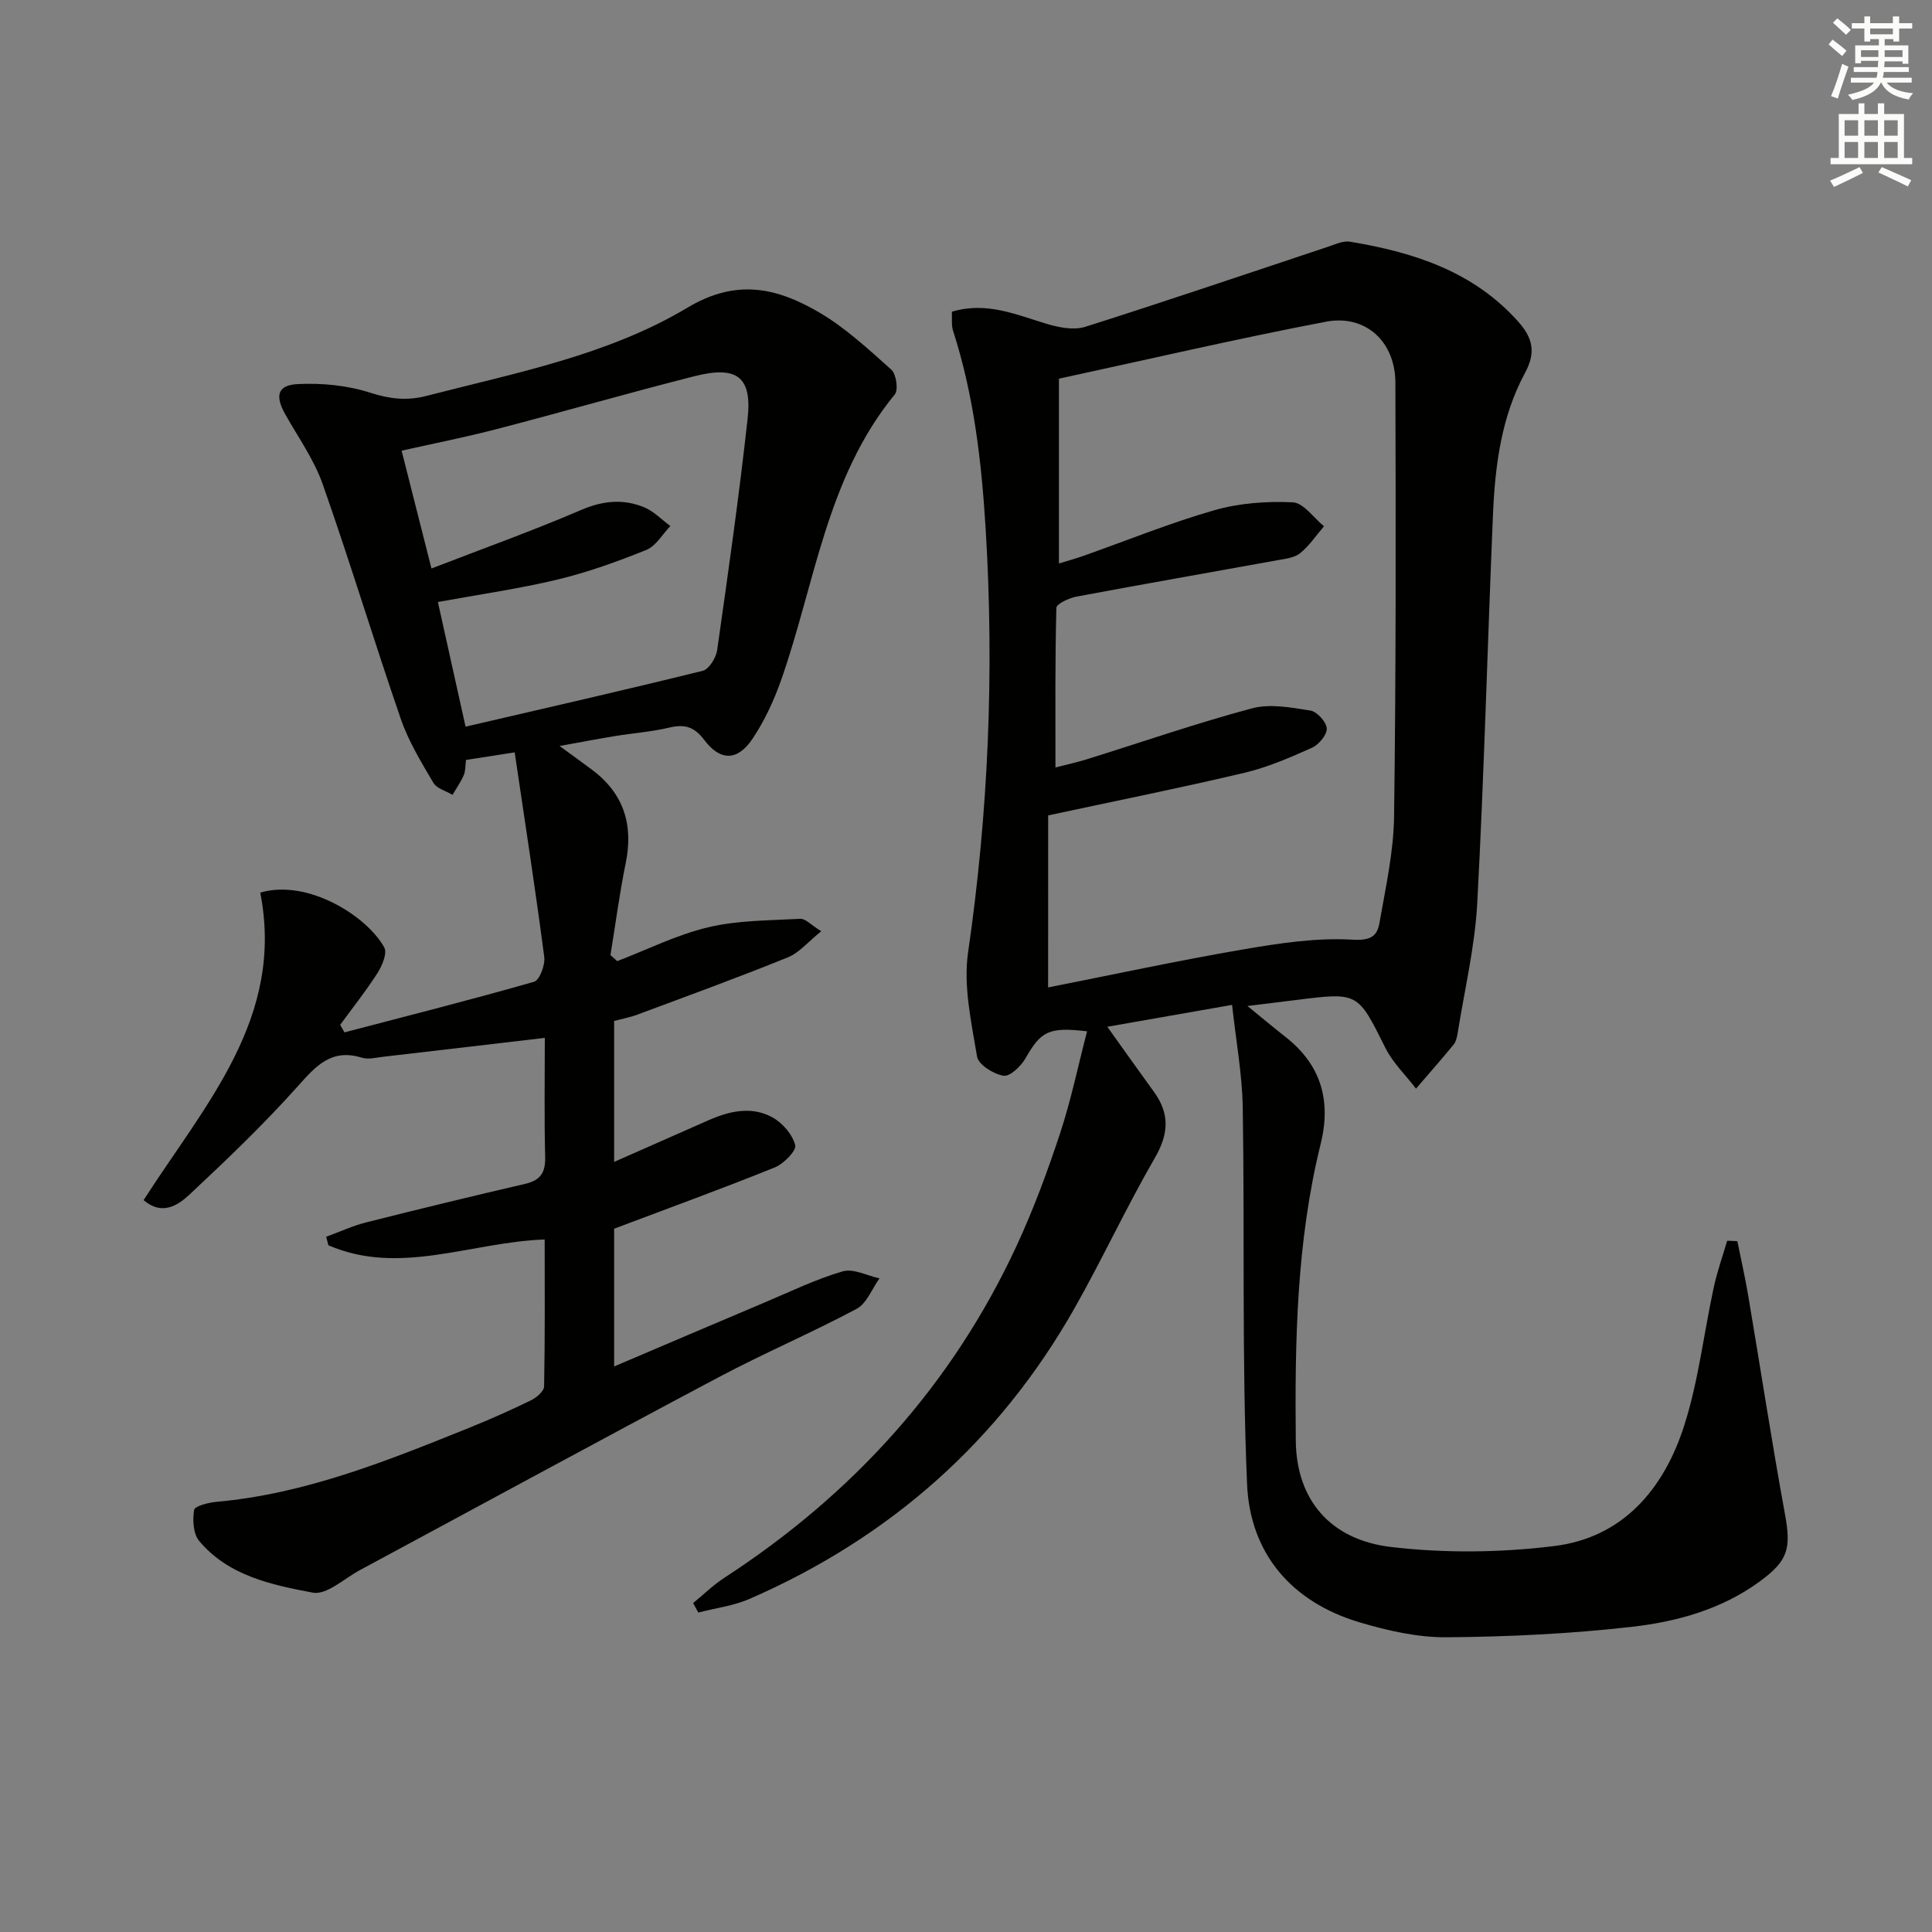
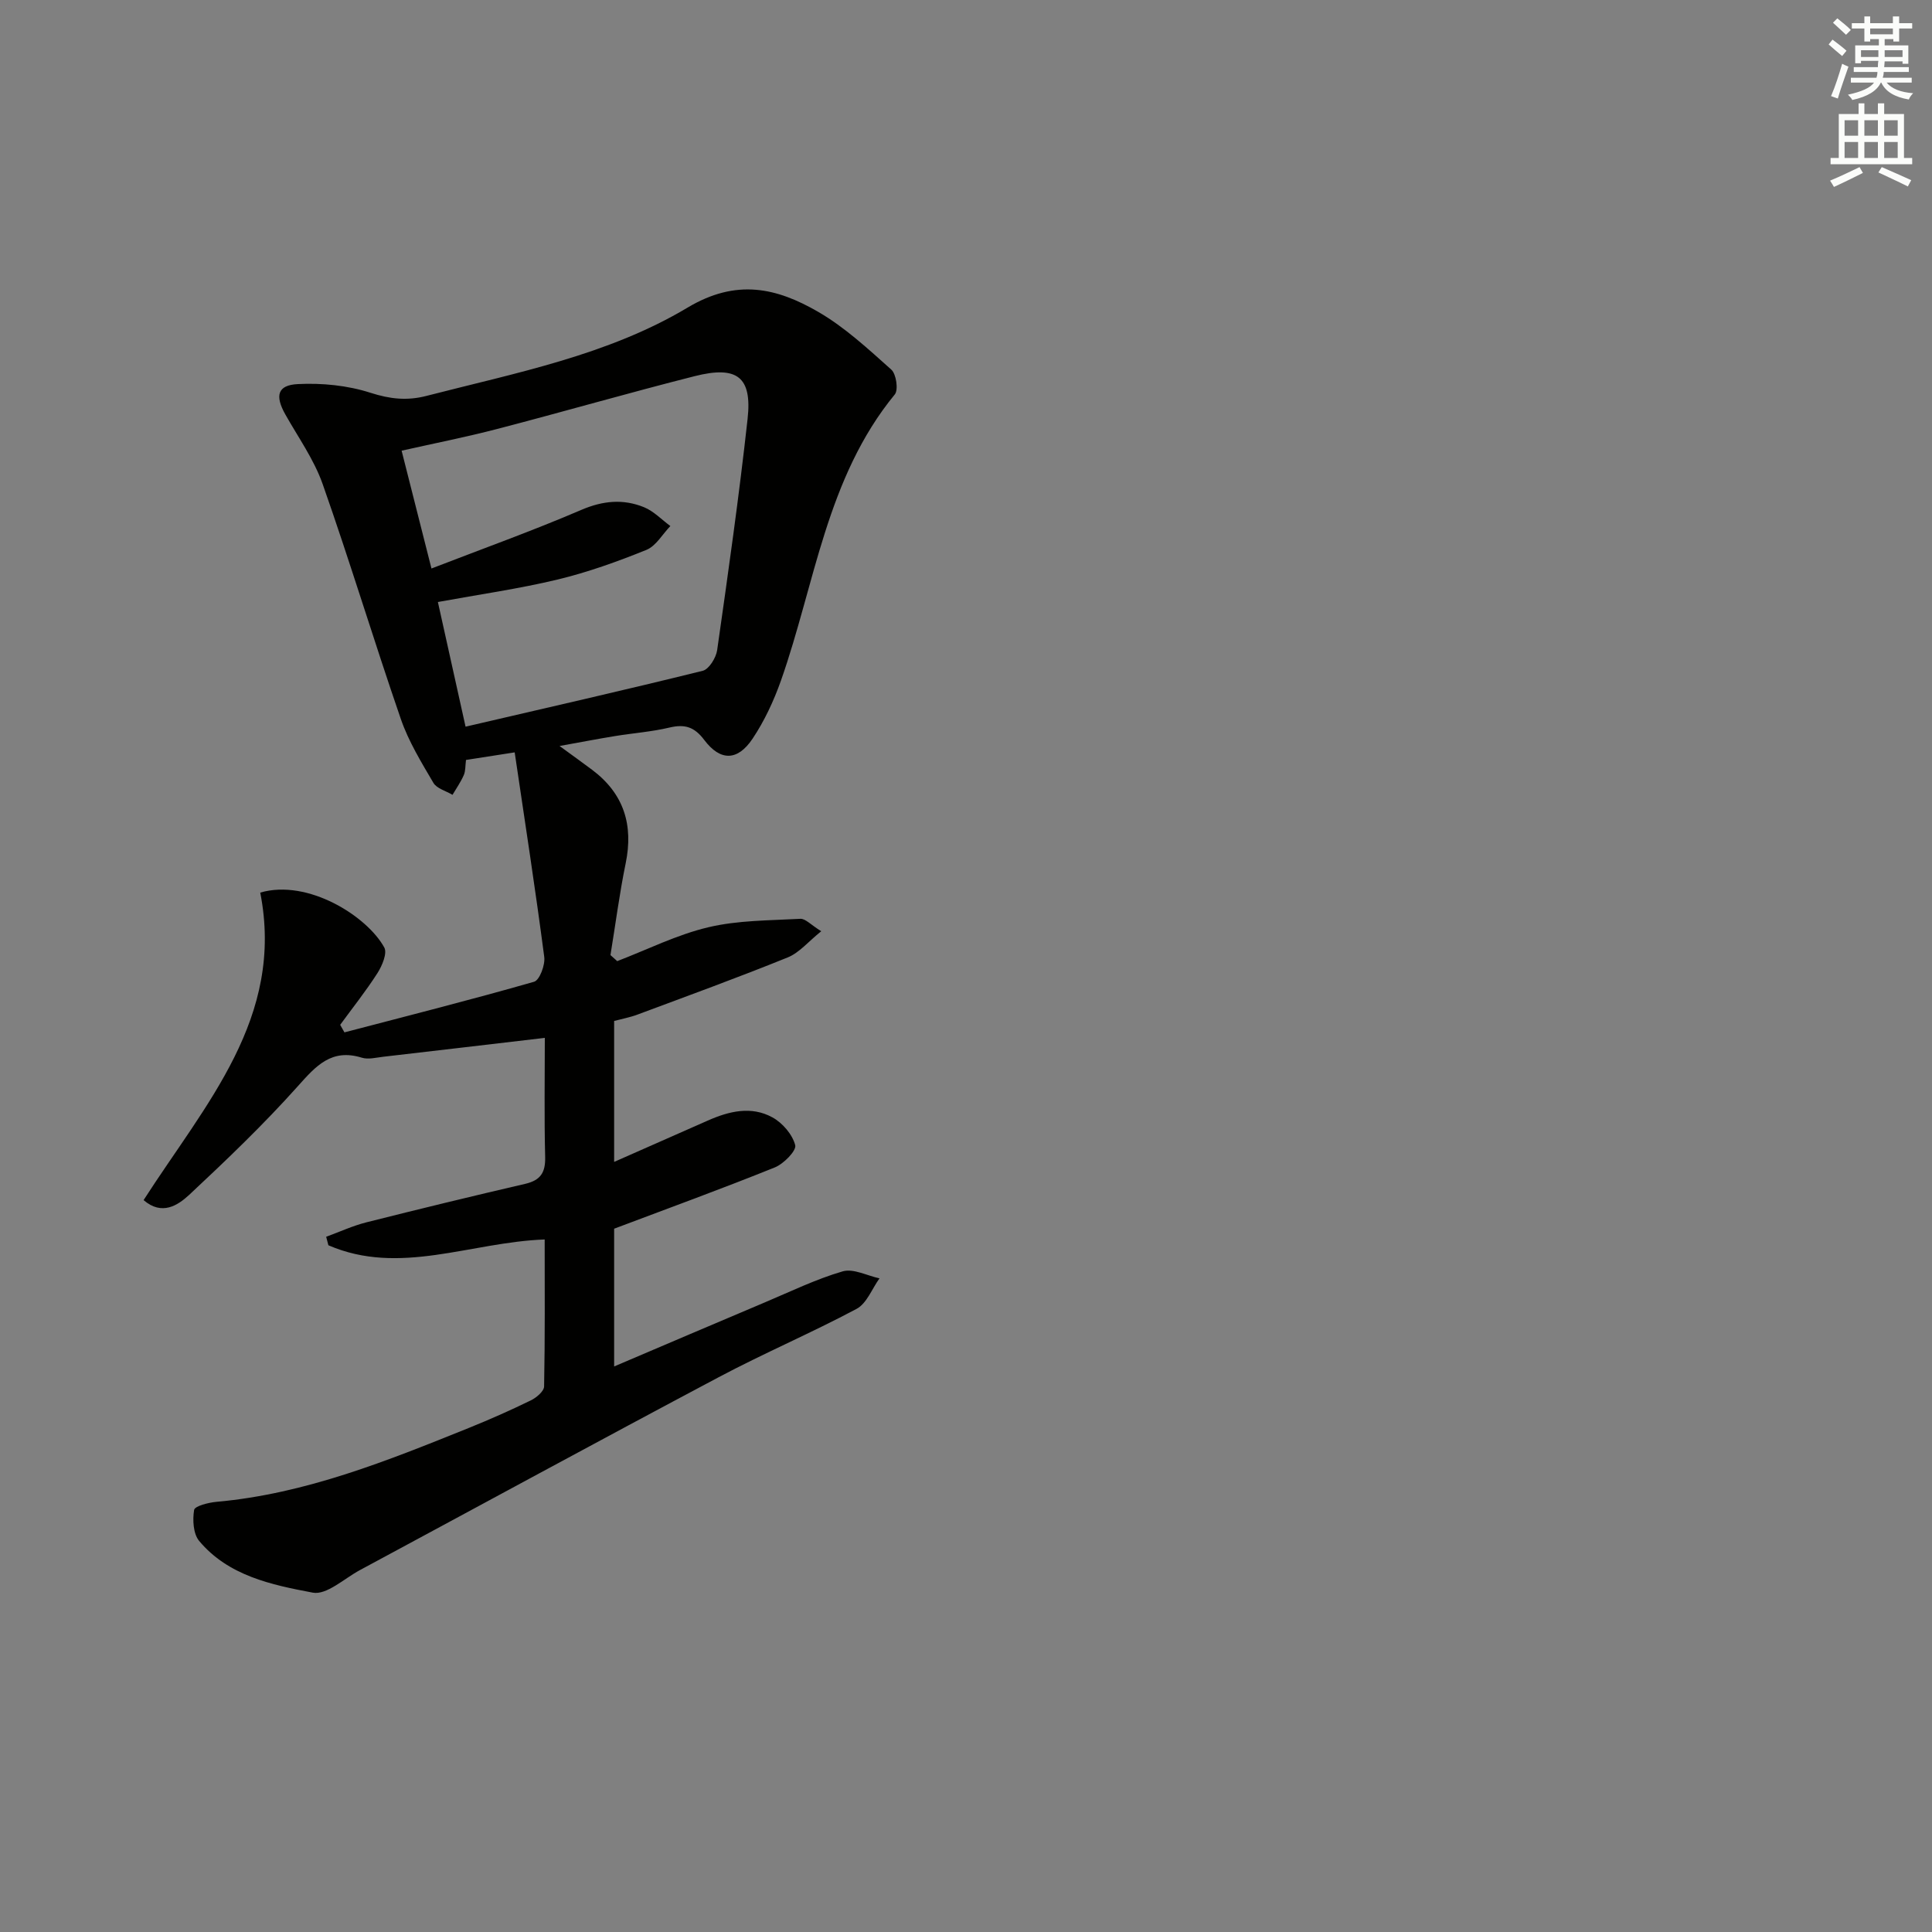
<svg xmlns="http://www.w3.org/2000/svg" enable-background="new 0 0 400 400" viewBox="0 0 400 400">
  <rect x="0" y="0" width="400" height="400" fill="#808080" stroke="none" />
-   <path d="m359.7 256.97c.76 3.78 1.62 7.53 2.26 11.33 2.54 15.03 4.84 30.1 7.58 45.09 1.32 7.21.73 9.7-5.24 14.06-7.89 5.76-17.12 8.31-26.48 9.37-12.69 1.44-25.51 2.06-38.28 2.16-6.03.05-12.24-1.36-18.07-3.1-14.09-4.2-22.68-14.27-23.28-28.64-1.1-25.91-.47-51.9-.89-77.85-.11-6.97-1.41-13.93-2.21-21.34-9.37 1.64-17.32 3.04-25.83 4.53 3.39 4.74 6.48 9.12 9.64 13.46 3.31 4.54 3.08 8.71.21 13.67-5.89 10.18-10.84 20.9-16.64 31.14-15.63 27.58-38.25 47.51-67.25 60.17-3.33 1.45-7.09 1.92-10.65 2.84-.36-.65-.71-1.31-1.07-1.96 2.15-1.75 4.15-3.73 6.46-5.23 26.6-17.29 47.17-39.93 60.54-68.79 3.48-7.52 6.38-15.36 8.98-23.24 2.27-6.88 3.74-14.03 5.59-21.12-7.96-.93-9.54-.03-12.75 5.59-.94 1.64-3.23 3.83-4.55 3.61-2.07-.34-5.2-2.29-5.48-3.96-1.18-7.12-2.87-14.59-1.86-21.57 4.22-29.09 5.43-58.2 3.65-87.52-.85-14-2.43-27.79-6.76-41.19-.38-1.19-.18-2.56-.25-3.94 7.17-2.16 13.31.61 19.64 2.51 2.53.76 5.61 1.36 7.99.61 16.74-5.3 33.37-10.97 50.04-16.5 1.55-.51 3.27-1.36 4.76-1.12 13.17 2.19 25.54 6.12 34.85 16.57 2.99 3.37 3.7 6.33 1.37 10.63-4.91 9.09-6.19 19.23-6.62 29.4-1.13 26.76-1.82 53.54-3.25 80.29-.48 9.06-2.64 18.03-4.07 27.04-.13.81-.35 1.72-.84 2.32-2.53 3.08-5.17 6.07-7.77 9.1-2.14-2.8-4.79-5.34-6.34-8.43-5.72-11.47-5.59-11.54-18.25-9.95-3.08.39-6.16.76-10.31 1.27 3.14 2.56 5.49 4.53 7.9 6.42 7.36 5.79 9.48 13.17 7.25 22.18-4.99 20.19-5.35 40.83-5.14 61.45.13 12.12 7.07 20.47 19.75 21.96 11.1 1.31 22.61 1.17 33.71-.19 14.37-1.76 22.81-11.94 26.98-25.02 2.95-9.24 4.04-19.07 6.11-28.61.7-3.24 1.83-6.39 2.76-9.58.72.01 1.41.04 2.11.08zm-142.7-52.53c13.45-2.66 26.88-5.56 40.42-7.88 7.46-1.28 15.13-2.45 22.61-2.01 3.75.22 5.09-.73 5.56-3.41 1.29-7.34 2.94-14.74 3.04-22.14.4-29.93.36-59.86.27-89.79-.03-8.5-6.19-14.17-14.4-12.6-18.51 3.54-36.88 7.82-55.26 11.79v38.26c1.87-.58 3.45-1 4.98-1.54 9.06-3.2 18-6.85 27.22-9.49 5.17-1.48 10.84-1.88 16.22-1.63 2.23.11 4.31 3.21 6.46 4.96-1.62 1.89-3.04 4.03-4.94 5.57-1.19.96-3.08 1.17-4.71 1.46-13.86 2.52-27.74 4.93-41.59 7.53-1.54.29-4.15 1.5-4.17 2.33-.28 10.9-.19 21.81-.19 33.04 1.73-.45 4.13-.96 6.47-1.68 11.39-3.55 22.68-7.47 34.2-10.55 3.76-1.01 8.14-.18 12.13.46 1.37.22 3.3 2.36 3.37 3.7.07 1.31-1.64 3.35-3.05 3.99-4.53 2.03-9.16 4.04-13.96 5.18-13.18 3.12-26.47 5.78-40.67 8.83-.01 10.84-.01 22.72-.01 35.62z" fill="#010100" />
  <path d="m29.73 248.47c12.79-19.91 29.24-37.75 24.15-63.67 9.91-2.88 22.16 4.93 25.68 11.37.65 1.18-.44 3.77-1.4 5.28-2.37 3.71-5.13 7.17-7.73 10.73.29.52.59 1.04.88 1.56 13.11-3.43 26.25-6.75 39.27-10.48 1.14-.33 2.32-3.48 2.1-5.14-1.82-13.92-3.97-27.8-6.12-42.35-4.22.66-7.05 1.1-10.08 1.57-.16 1.23-.08 2.28-.46 3.14-.62 1.43-1.54 2.73-2.33 4.08-1.35-.81-3.26-1.29-3.96-2.48-2.5-4.26-5.14-8.57-6.74-13.21-5.57-16.15-10.51-32.52-16.18-48.63-1.79-5.1-5.07-9.69-7.75-14.46-2.15-3.84-1.64-6.05 2.61-6.26 4.99-.25 10.29.27 15.03 1.8 4.02 1.29 7.55 1.69 11.58.65 18.49-4.77 37.57-8.42 54.05-18.27 10.15-6.07 18.47-4.11 27.06.86 5.52 3.19 10.34 7.68 15.14 11.96 1.03.92 1.5 4.19.73 5.14-14.19 17.29-16.51 39.21-23.58 59.27-1.48 4.18-3.41 8.33-5.87 12.01-3.1 4.64-6.67 4.69-10.01.25-2.05-2.72-4.04-3.3-7.18-2.56-3.7.88-7.54 1.15-11.31 1.77-3.57.58-7.13 1.27-11.46 2.05 2.6 1.9 4.69 3.39 6.74 4.93 6.56 4.92 8.59 11.39 6.95 19.36-1.29 6.28-2.11 12.66-3.15 19 .47.42.93.83 1.4 1.25 6.27-2.4 12.38-5.48 18.86-7.01 6.15-1.46 12.68-1.4 19.05-1.75 1.06-.06 2.18 1.25 4.33 2.57-2.69 2.16-4.54 4.45-6.93 5.42-10.29 4.17-20.72 7.96-31.12 11.84-1.52.57-3.14.87-4.83 1.32v29.18c6.68-2.94 13.02-5.73 19.35-8.54 4.41-1.96 9.03-3.09 13.42-.68 2.09 1.14 4.14 3.53 4.72 5.75.3 1.13-2.38 3.87-4.22 4.61-10.88 4.39-21.92 8.41-33.27 12.69v28.52c10.59-4.51 20.88-8.91 31.19-13.26 5.34-2.25 10.6-4.82 16.13-6.43 2.21-.64 5.06.9 7.62 1.45-1.56 2.16-2.64 5.2-4.75 6.32-9.38 5-19.2 9.18-28.59 14.17-24.82 13.17-49.49 26.6-74.23 39.91-3.24 1.74-6.9 5.21-9.76 4.67-8.55-1.61-17.5-3.49-23.53-10.71-1.23-1.48-1.38-4.35-1.04-6.41.13-.81 2.96-1.53 4.61-1.68 18.48-1.65 35.42-8.51 52.36-15.34 4.31-1.74 8.57-3.63 12.75-5.67 1.15-.56 2.72-1.88 2.74-2.88.2-10.09.12-20.19.12-30.43-15.37.56-30.01 7.59-44.78 1.2-.15-.59-.31-1.17-.46-1.76 2.77-1.01 5.48-2.27 8.33-2.99 10.94-2.76 21.9-5.42 32.89-7.97 3.17-.74 4.2-2.34 4.12-5.57-.21-8.3-.07-16.61-.07-24.65-11.44 1.34-22.44 2.64-33.45 3.91-1.48.17-3.11.61-4.45.19-6.25-1.93-9.45 1.66-13.22 5.89-7.07 7.91-14.78 15.29-22.54 22.54-2.33 2.14-5.61 4.34-9.41 1.06zm66.66-98.02c16.87-3.92 33.02-7.59 49.1-11.57 1.3-.32 2.76-2.69 2.99-4.28 2.27-15.93 4.54-31.88 6.3-47.87.96-8.69-2.15-11.08-10.96-8.85-13.67 3.46-27.22 7.38-40.87 10.93-6.49 1.69-13.09 2.99-19.8 4.5 2.08 8.2 3.98 15.72 6.18 24.39 10.77-4.16 21.03-7.84 31.02-12.13 4.48-1.92 8.67-2.31 12.98-.56 2.02.82 3.65 2.57 5.46 3.9-1.63 1.69-2.97 4.13-4.96 4.94-5.99 2.42-12.13 4.63-18.4 6.14-8.01 1.92-16.2 3.08-24.77 4.65 1.86 8.39 3.72 16.74 5.73 25.81z" fill="#010100" />
  <g fill="#fbfcfa">
    <path d="m378.6 9.2.8-1c.9.7 1.9 1.4 2.9 2.3l-.9 1.1c-1.1-.9-2-1.7-2.8-2.4zm.5 10.7c.9-2.1 1.6-4.3 2.3-6.7.4.2.8.4 1.3.6-.7 2.1-1.5 4.2-2.2 6.6zm.4-15.2.9-.9c1 .8 2 1.6 2.8 2.4l-1 1c-1-.9-1.9-1.8-2.7-2.5zm12.5-1.3h1.2v1.4h2.7v1.1h-2.7v2.7h-1.2v-.5h-1.8v1.3h4.9v3.8h-1.2v-.5h-3.7c0 .4-.1.9-.1 1.2h5.1v1h-5.2c0 .5-.1.9-.2 1.2h6v1h-5.2c1.1 1.3 2.9 2 5.5 2.2-.4.4-.7.8-.9 1.3-2.9-.5-4.8-1.6-5.7-3.5h-.1c-.8 1.7-2.7 2.9-5.9 3.6-.2-.4-.6-.8-.9-1.1 2.8-.6 4.6-1.4 5.4-2.5h-4.8v-1h5.3c.1-.3.2-.7.2-1.2h-4.9v-1h5c0-.4 0-.8.1-1.3h-3.6v.5h-1.2v-3.7h4.9v-1.3h-1.8v.5h-1.2v-2.7h-2.6v-1.1h2.6v-1.4h1.2v1.4h4.7v-1.4zm-6.7 8.4h3.6c0-.4 0-.9 0-1.4h-3.6zm1.9-4.7h4.7v-1.2h-4.7zm6.7 3.3h-3.7v1.4h3.7z" />
    <path d="m384.7 21.4h1.3v2.2h2.8v-2.2h1.3v2.2h4.1v9.1h1.7v1.3h-16.9v-1.3h1.7v-9.1h4.1v-2.2zm.3 13.2.7 1.2c-1.8.9-3.8 1.9-6 2.9-.2-.4-.5-.8-.8-1.3 2.4-1 4.4-2 6.1-2.8zm-3.1-6.5h2.8v-3.2h-2.8zm0 4.6h2.8v-3.3h-2.8zm4.1-4.6h2.8v-3.2h-2.8zm0 4.6h2.8v-3.3h-2.8v3.2zm3.6 1.9c2.1.9 4.1 1.8 6.1 2.7l-.7 1.3c-2.2-1.1-4.2-2-6.1-2.9zm3.3-9.7h-2.8v3.2h2.8zm-2.8 7.8h2.8v-3.3h-2.8z" />
  </g>
</svg>